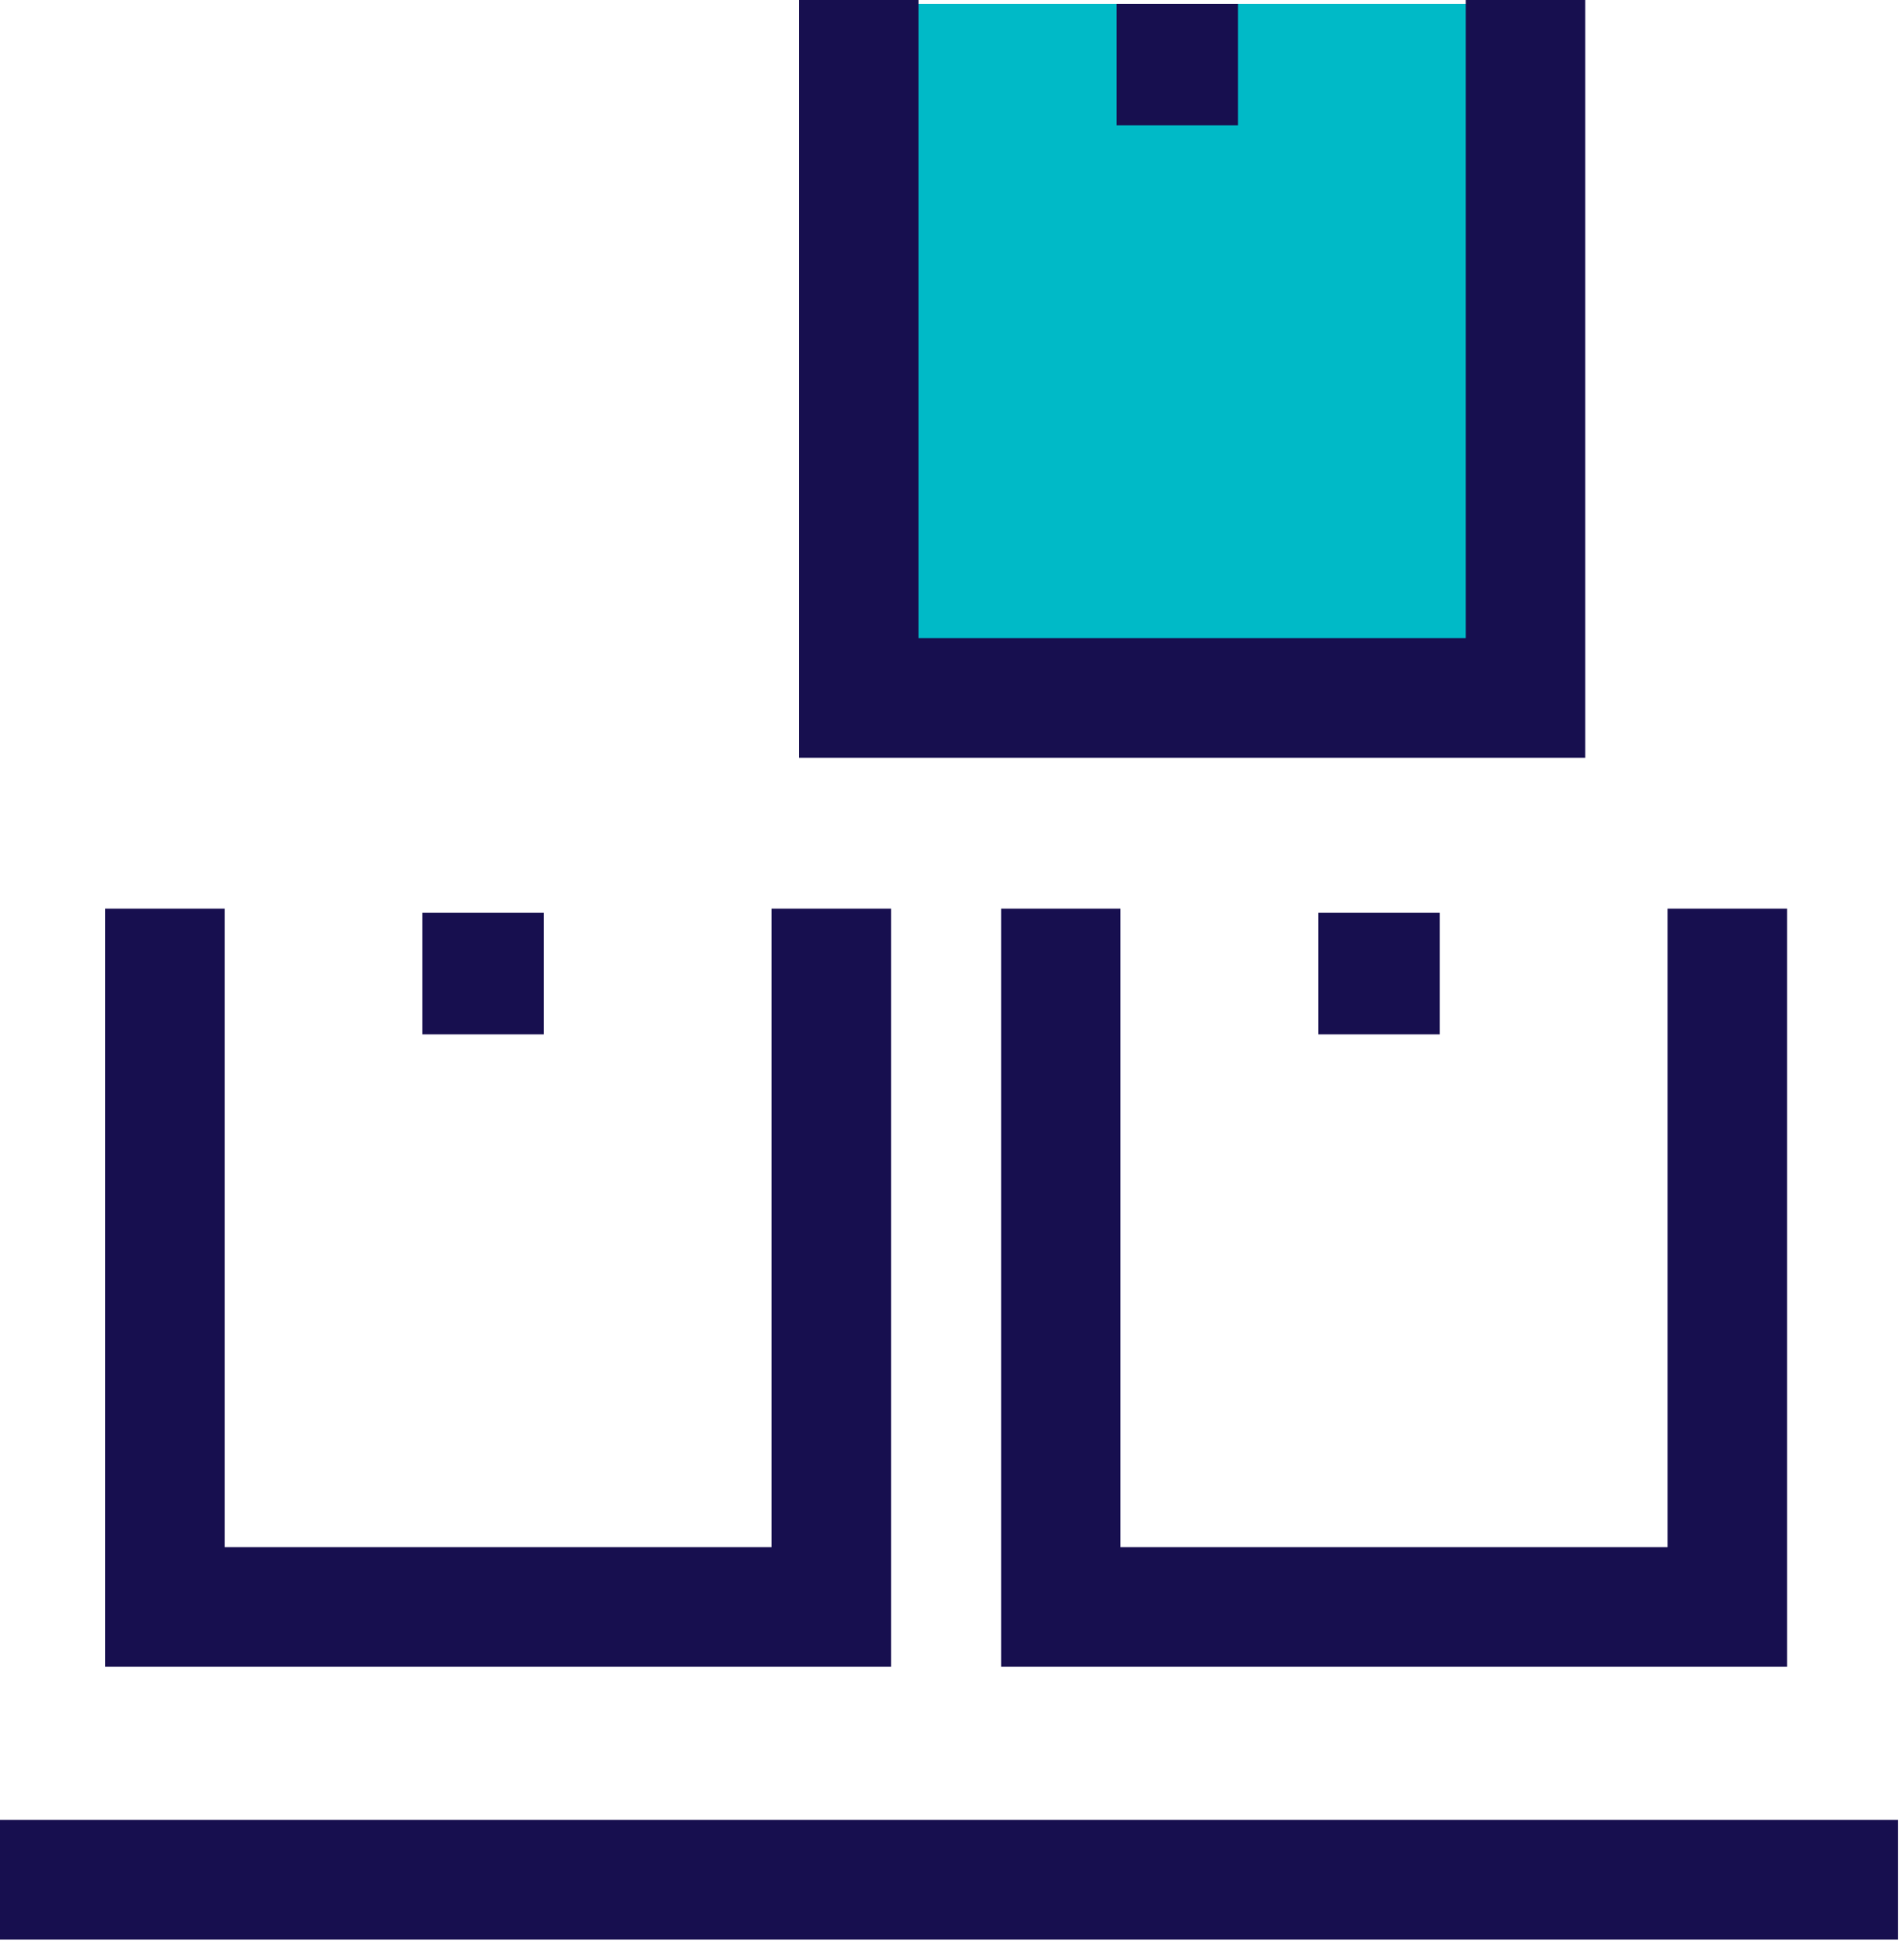
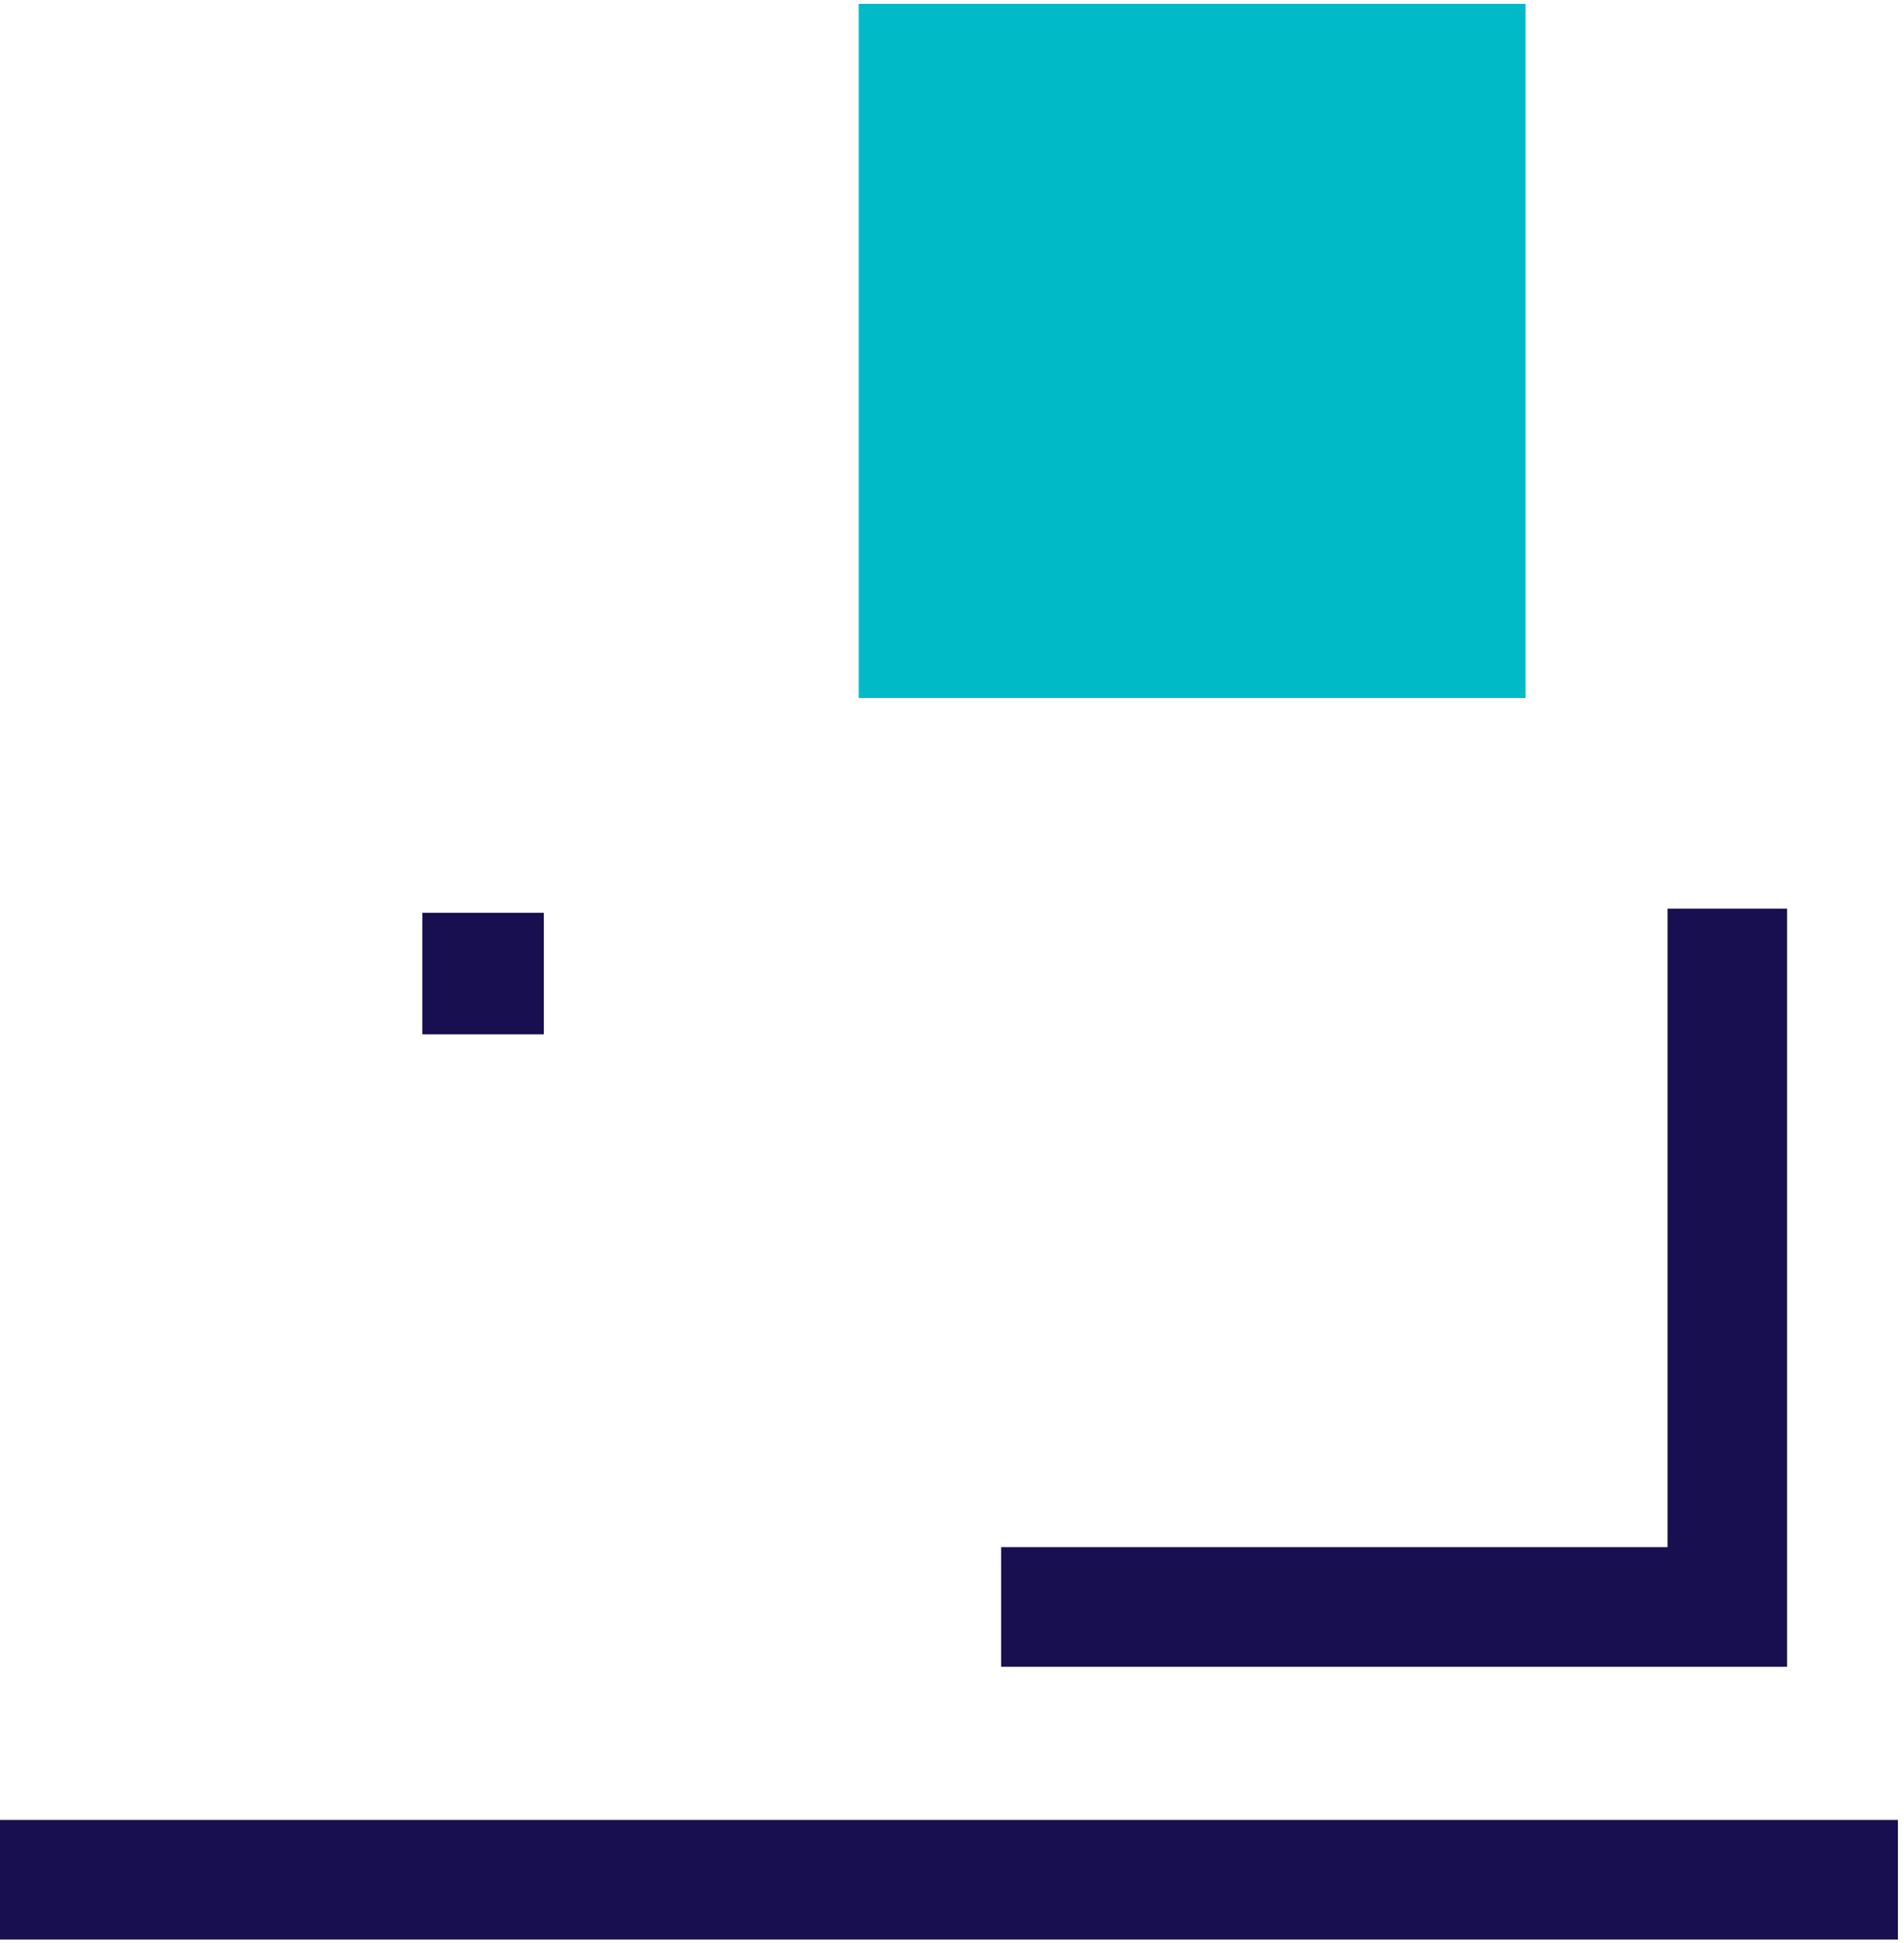
<svg xmlns="http://www.w3.org/2000/svg" width="50" height="51" viewBox="0 0 50 51" fill="none">
  <path d="M40.06 0.1H22.55V18.32H40.06V0.1Z" fill="#00BAC7" />
-   <path d="M41.63 19.89H20.98V0H24.12V16.75H38.49V0H41.63V19.89Z" fill="#170F4F" />
-   <path d="M32.51 0.1H29.32V3.29H32.51V0.1Z" fill="#170F4F" />
-   <path d="M23.4 43.75H2.76V23.85H5.9V40.61H20.26V23.85H23.4V43.75Z" fill="#170F4F" />
  <path d="M14.28 23.96H11.09V27.15H14.28V23.96Z" fill="#170F4F" />
-   <path d="M46.93 43.75H26.29V23.85H29.42V40.61H43.79V23.85H46.93V43.75Z" fill="#170F4F" />
-   <path d="M37.81 23.96H34.62V27.15H37.81V23.96Z" fill="#170F4F" />
+   <path d="M46.93 43.75H26.29V23.85V40.61H43.79V23.85H46.93V43.75Z" fill="#170F4F" />
  <path d="M49.84 47.77H0V50.91H49.84V47.77Z" fill="#170F4F" />
</svg>